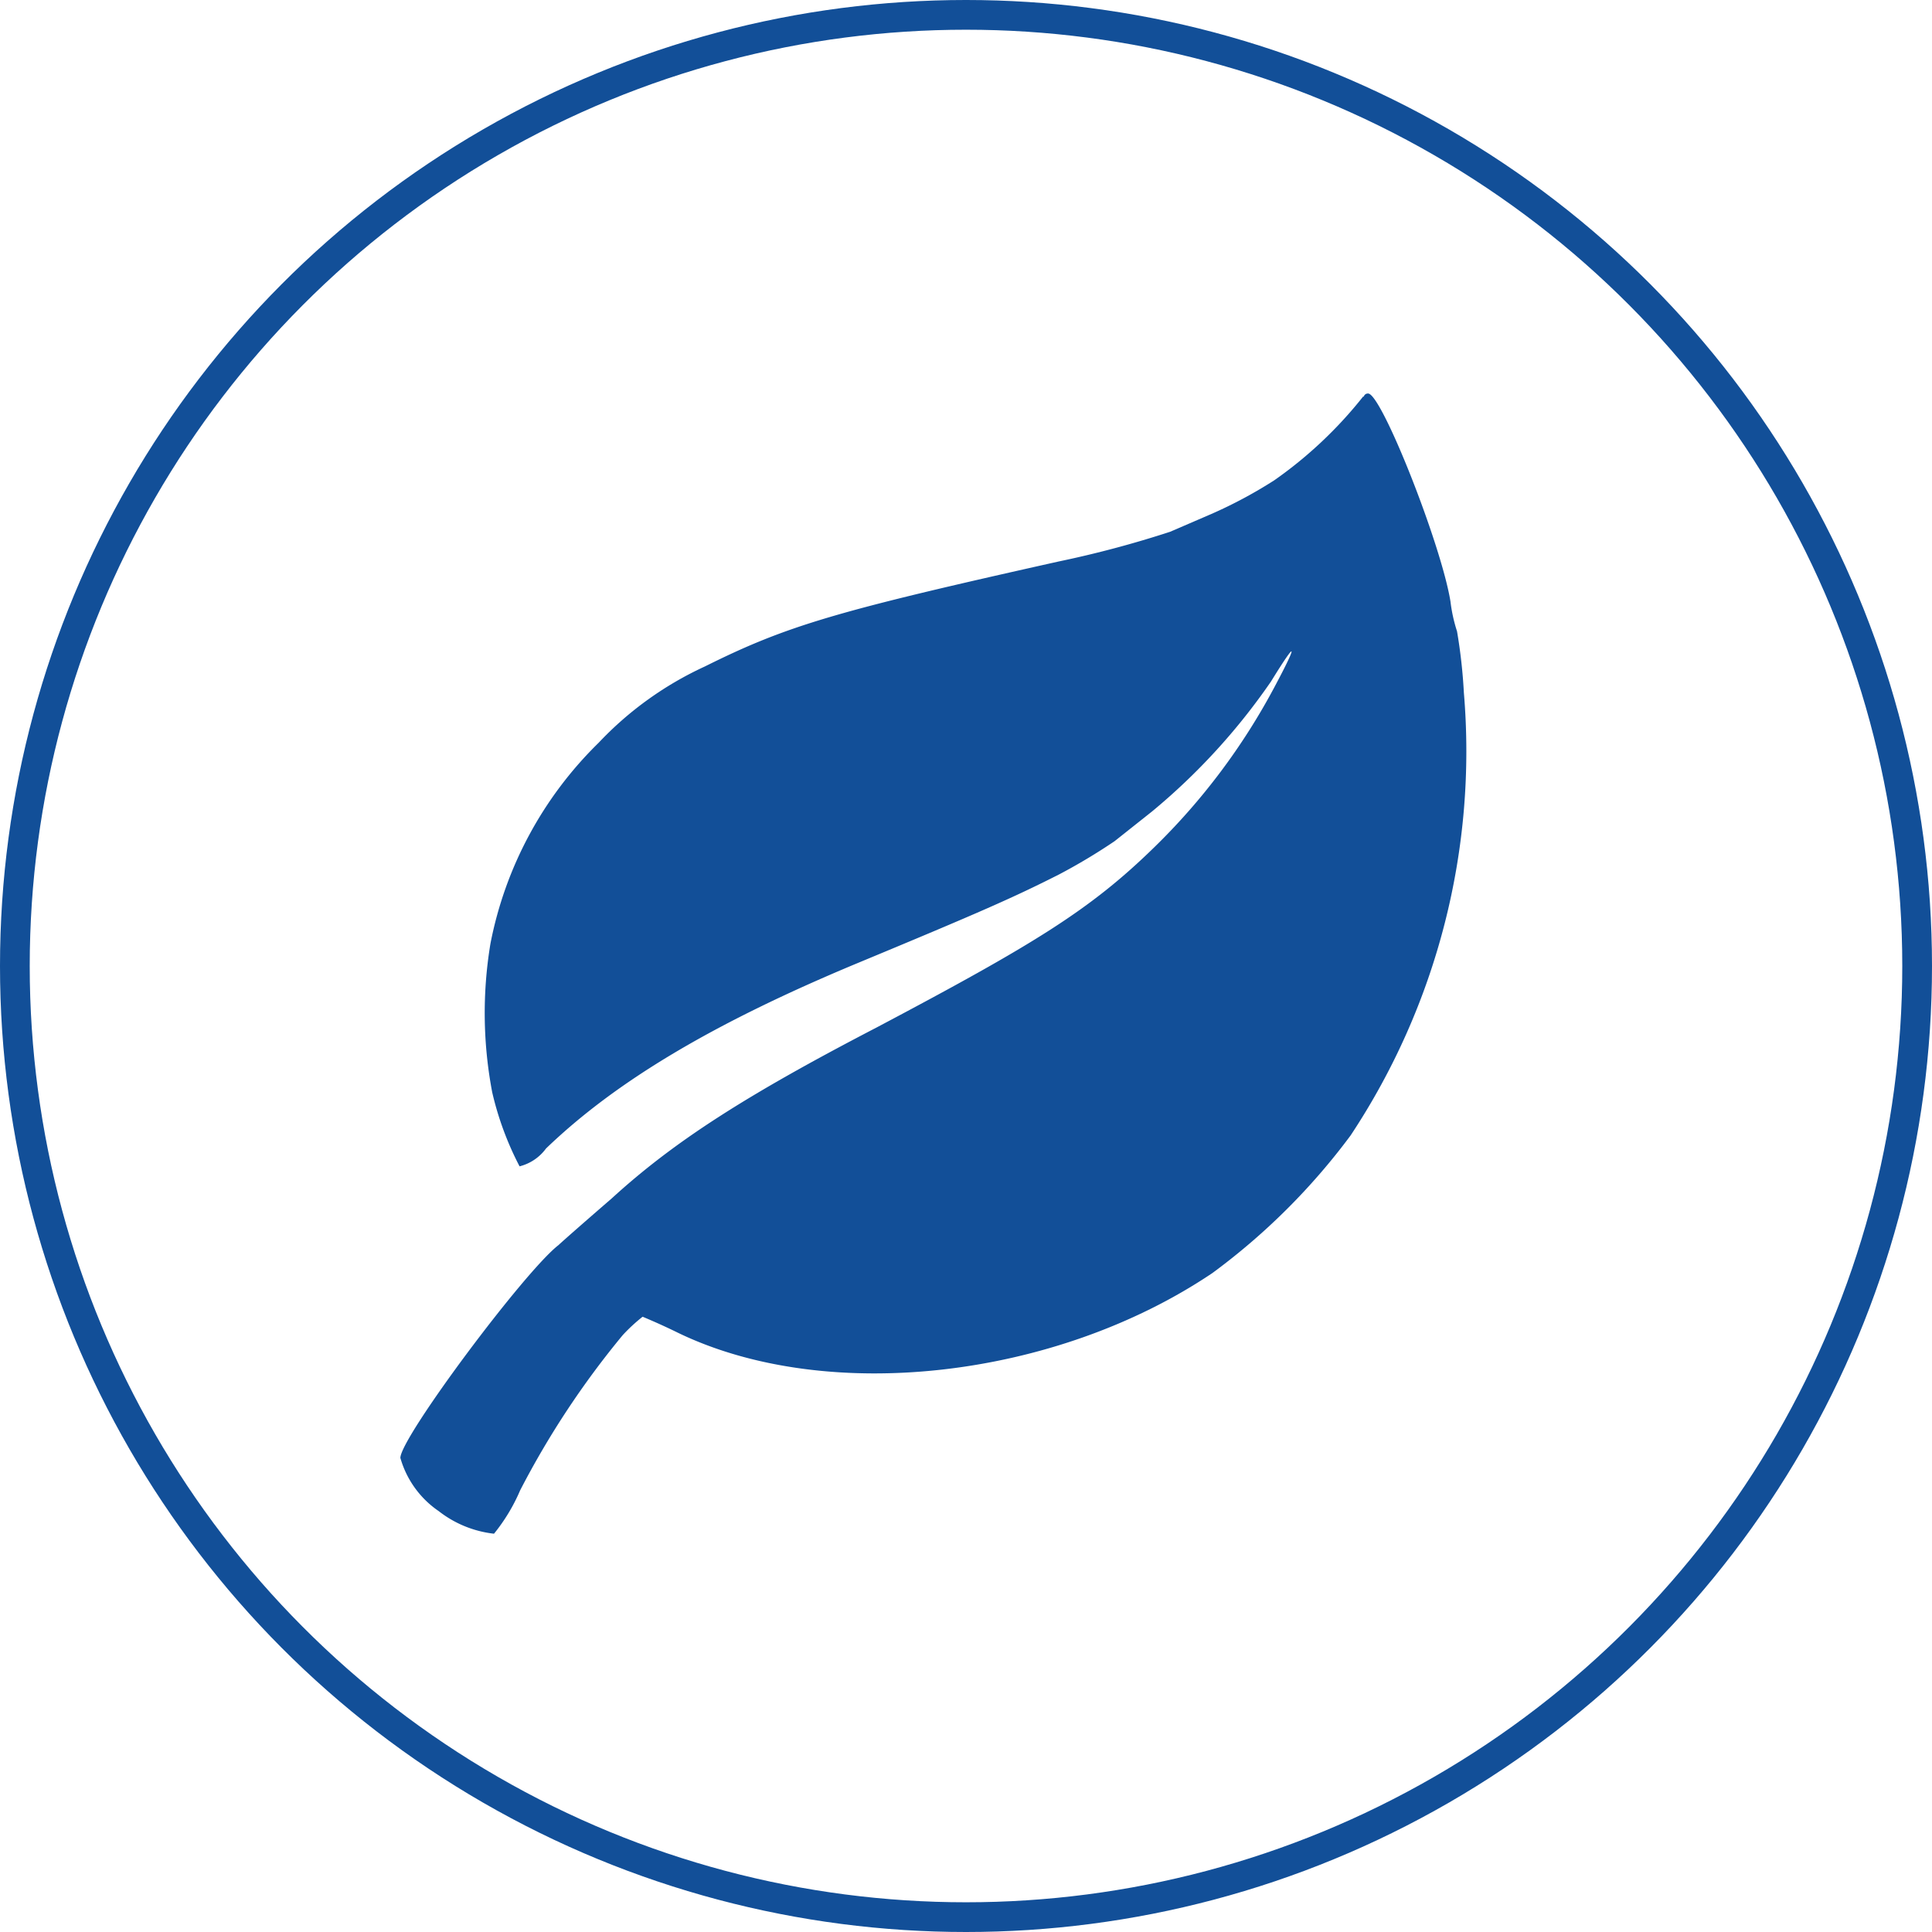
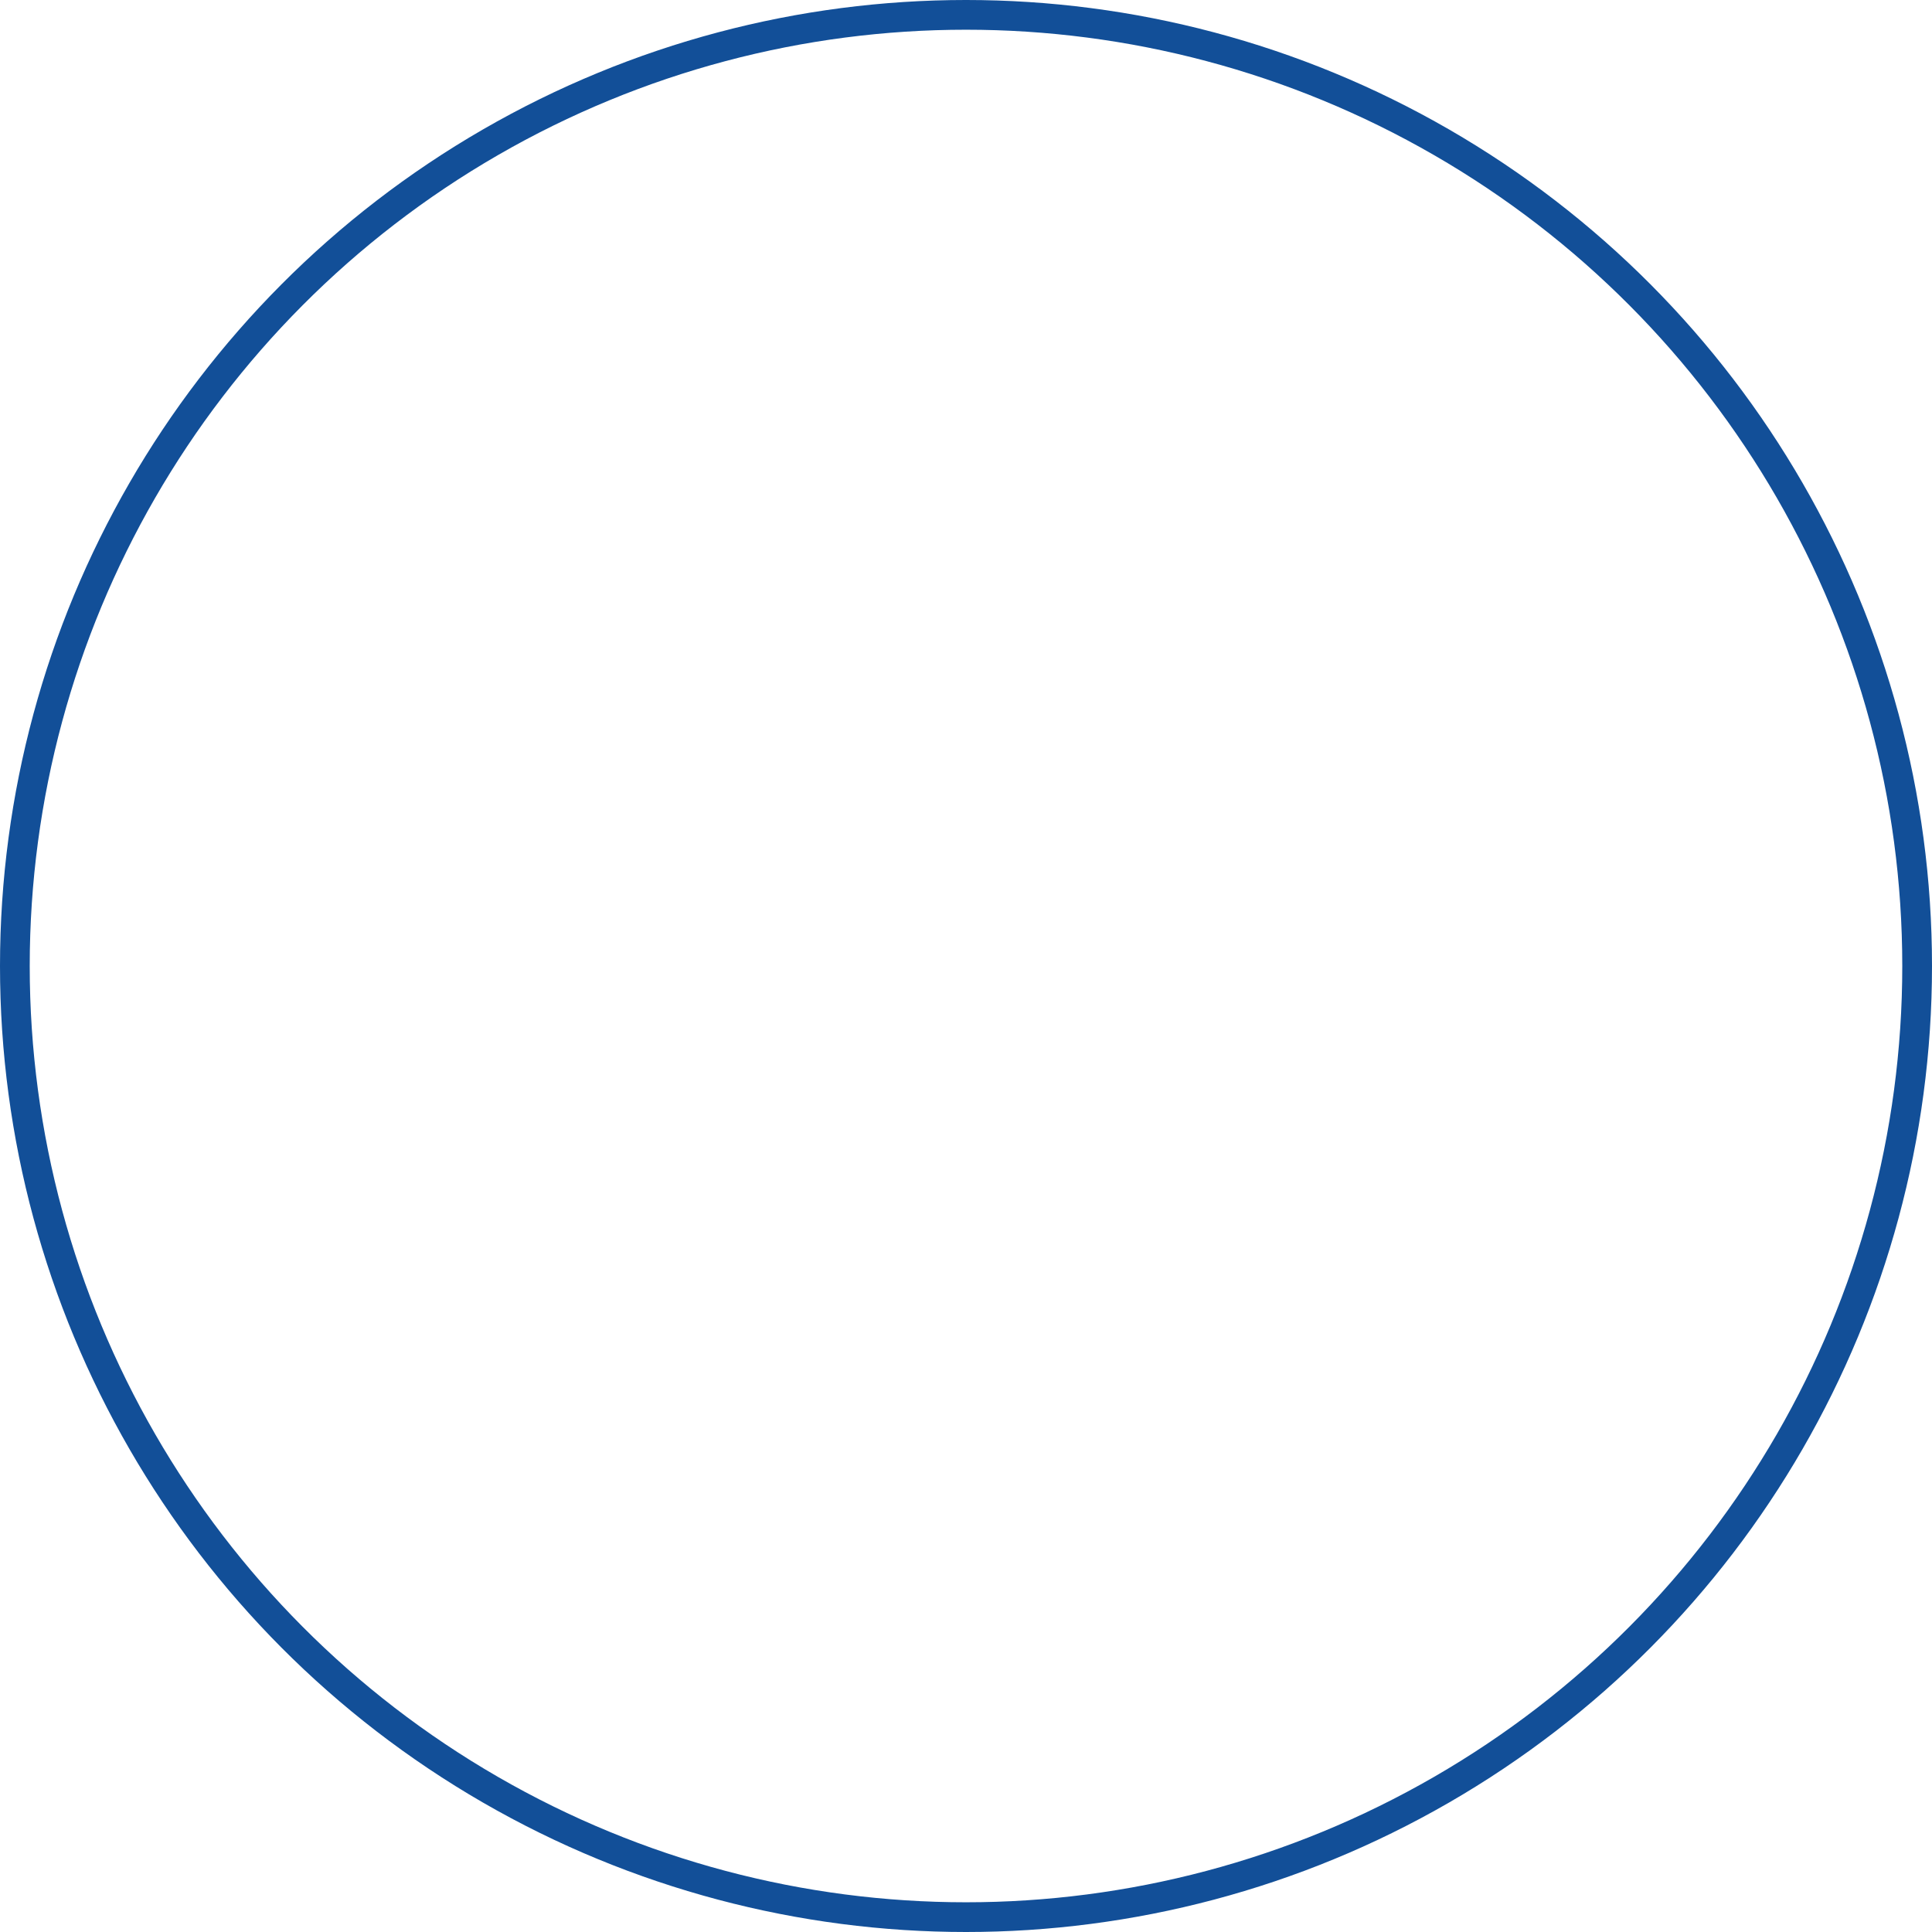
<svg xmlns="http://www.w3.org/2000/svg" id="Layer_1" data-name="Layer 1" width="65" height="65" viewBox="0 0 65 65">
  <defs>
    <style>.cls-1{fill:none;stroke:#124f98;stroke-miterlimit:10;}.cls-2{fill:#124f98;}</style>
  </defs>
  <title>biosphere_white</title>
  <circle class="cls-1" cx="32.5" cy="32.5" r="32" />
-   <path id="node1-2" class="cls-2" d="M45.37,12.83a14.18,14.18,0,0,1-3,2.83,15.39,15.39,0,0,1-2.11,1.13l-1.39.6a35.24,35.24,0,0,1-3.75,1c-7.48,1.67-9.13,2.15-11.9,3.53a11.52,11.52,0,0,0-3.58,2.57A12.88,12.88,0,0,0,16,31.25a14.26,14.26,0,0,0,.06,5,10.48,10.48,0,0,0,.92,2.49,1.58,1.58,0,0,0,.89-0.6c2.35-2.26,5.62-4.21,10.44-6.22,4.19-1.74,5.3-2.23,6.82-3A19.64,19.64,0,0,0,37,27.8l1.26-1a21.43,21.43,0,0,0,4-4.37c1-1.62.81-1.11,0.11,0.2A21.86,21.86,0,0,1,38.34,28c-2.15,2.1-4,3.24-9.35,6.07-4.41,2.29-6.82,3.84-8.91,5.75-0.81.7-1.62,1.41-1.79,1.57-1.14.88-5.32,6.48-5.32,7.16a3.24,3.24,0,0,0,1.29,1.79,3.69,3.69,0,0,0,1.86.76A6.13,6.13,0,0,0,17,49.64a29.22,29.22,0,0,1,3.45-5.22,5.79,5.79,0,0,1,.67-0.62s0.56,0.23,1.17.53c5,2.43,12.7,1.57,18-2a22.09,22.09,0,0,0,4.65-4.63A23.4,23.4,0,0,0,48.75,22.8a17.81,17.81,0,0,0-.23-2.06,5.24,5.24,0,0,1-.22-1c-0.31-1.92-2.32-7-2.77-7a0.14,0.14,0,0,0-.15.12h0Z" transform="translate(0.5 0.5)" />
</svg>